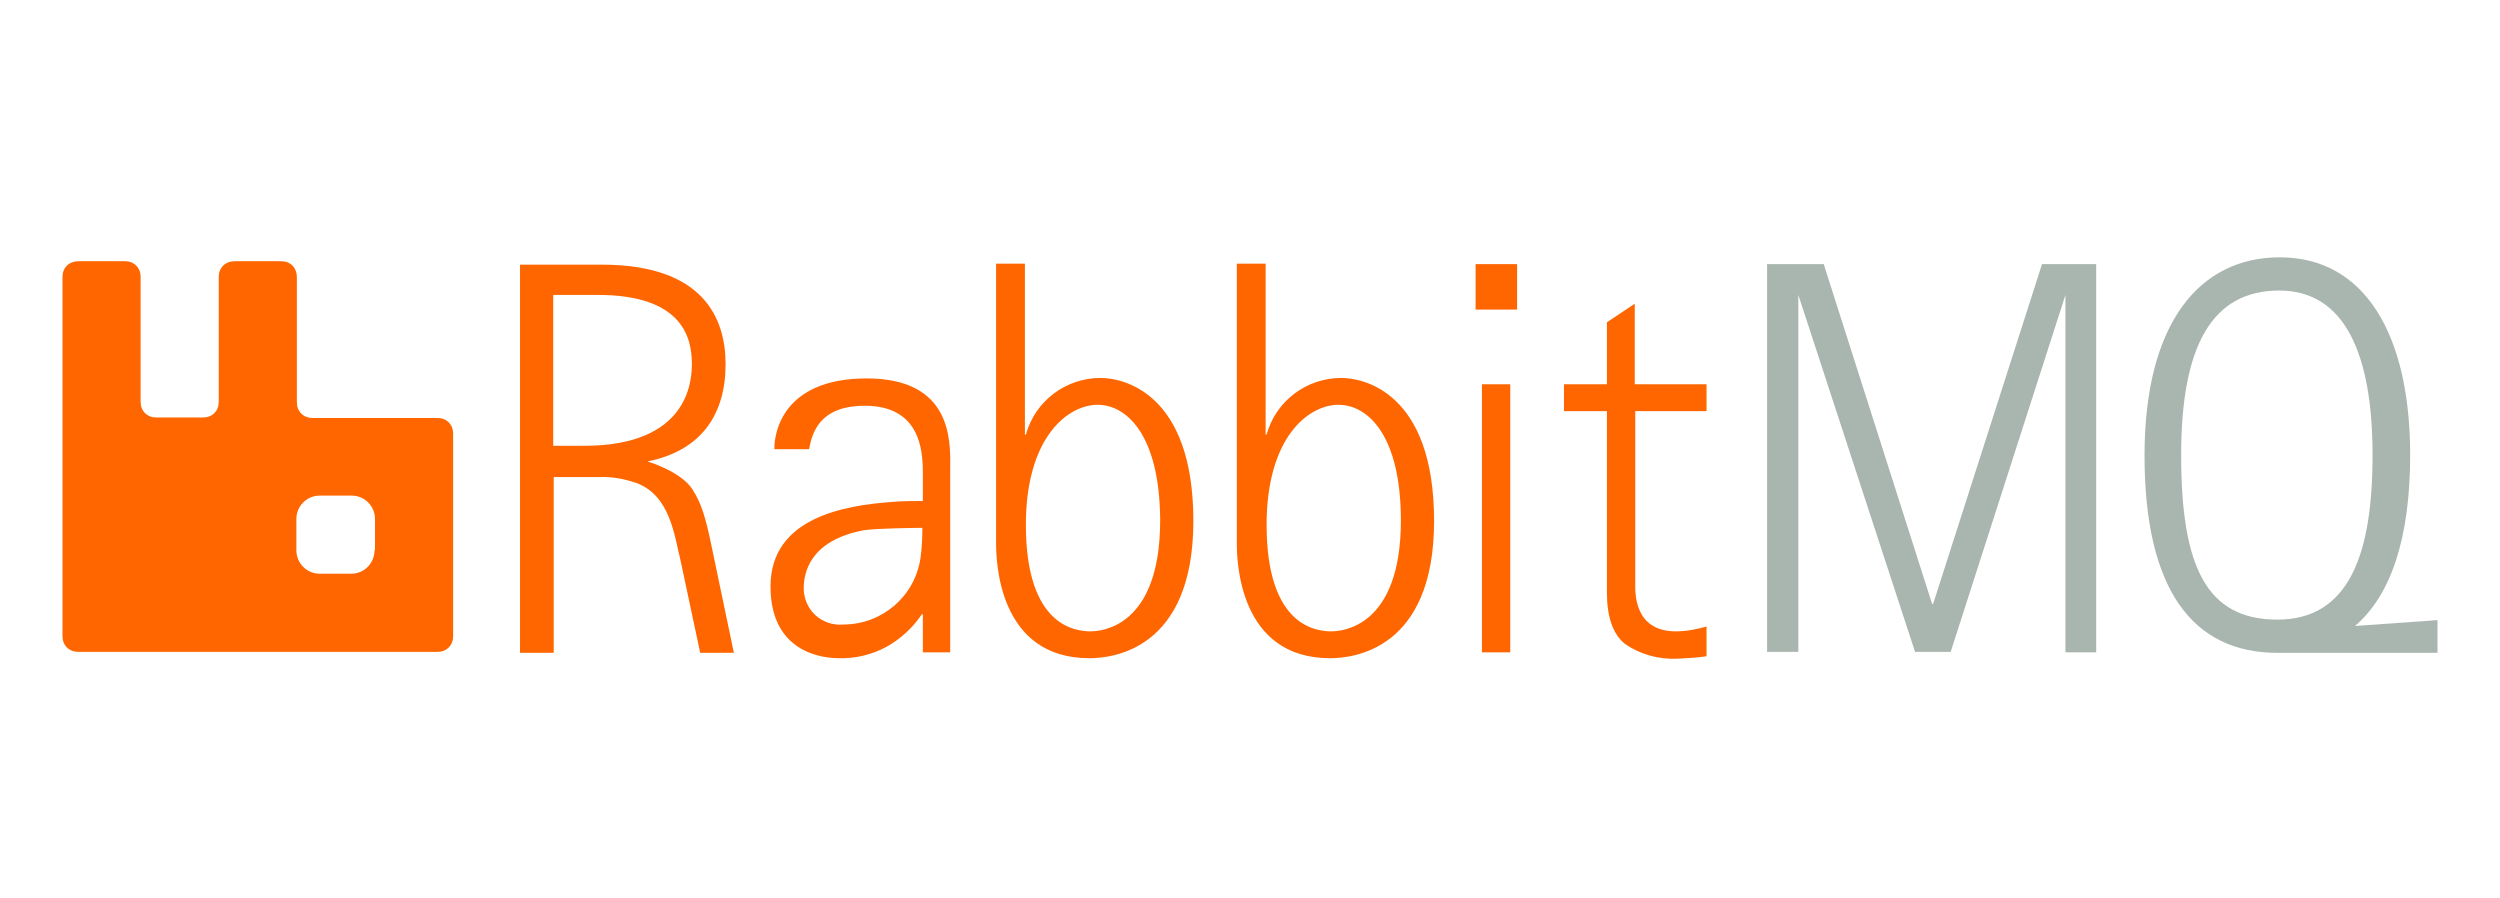
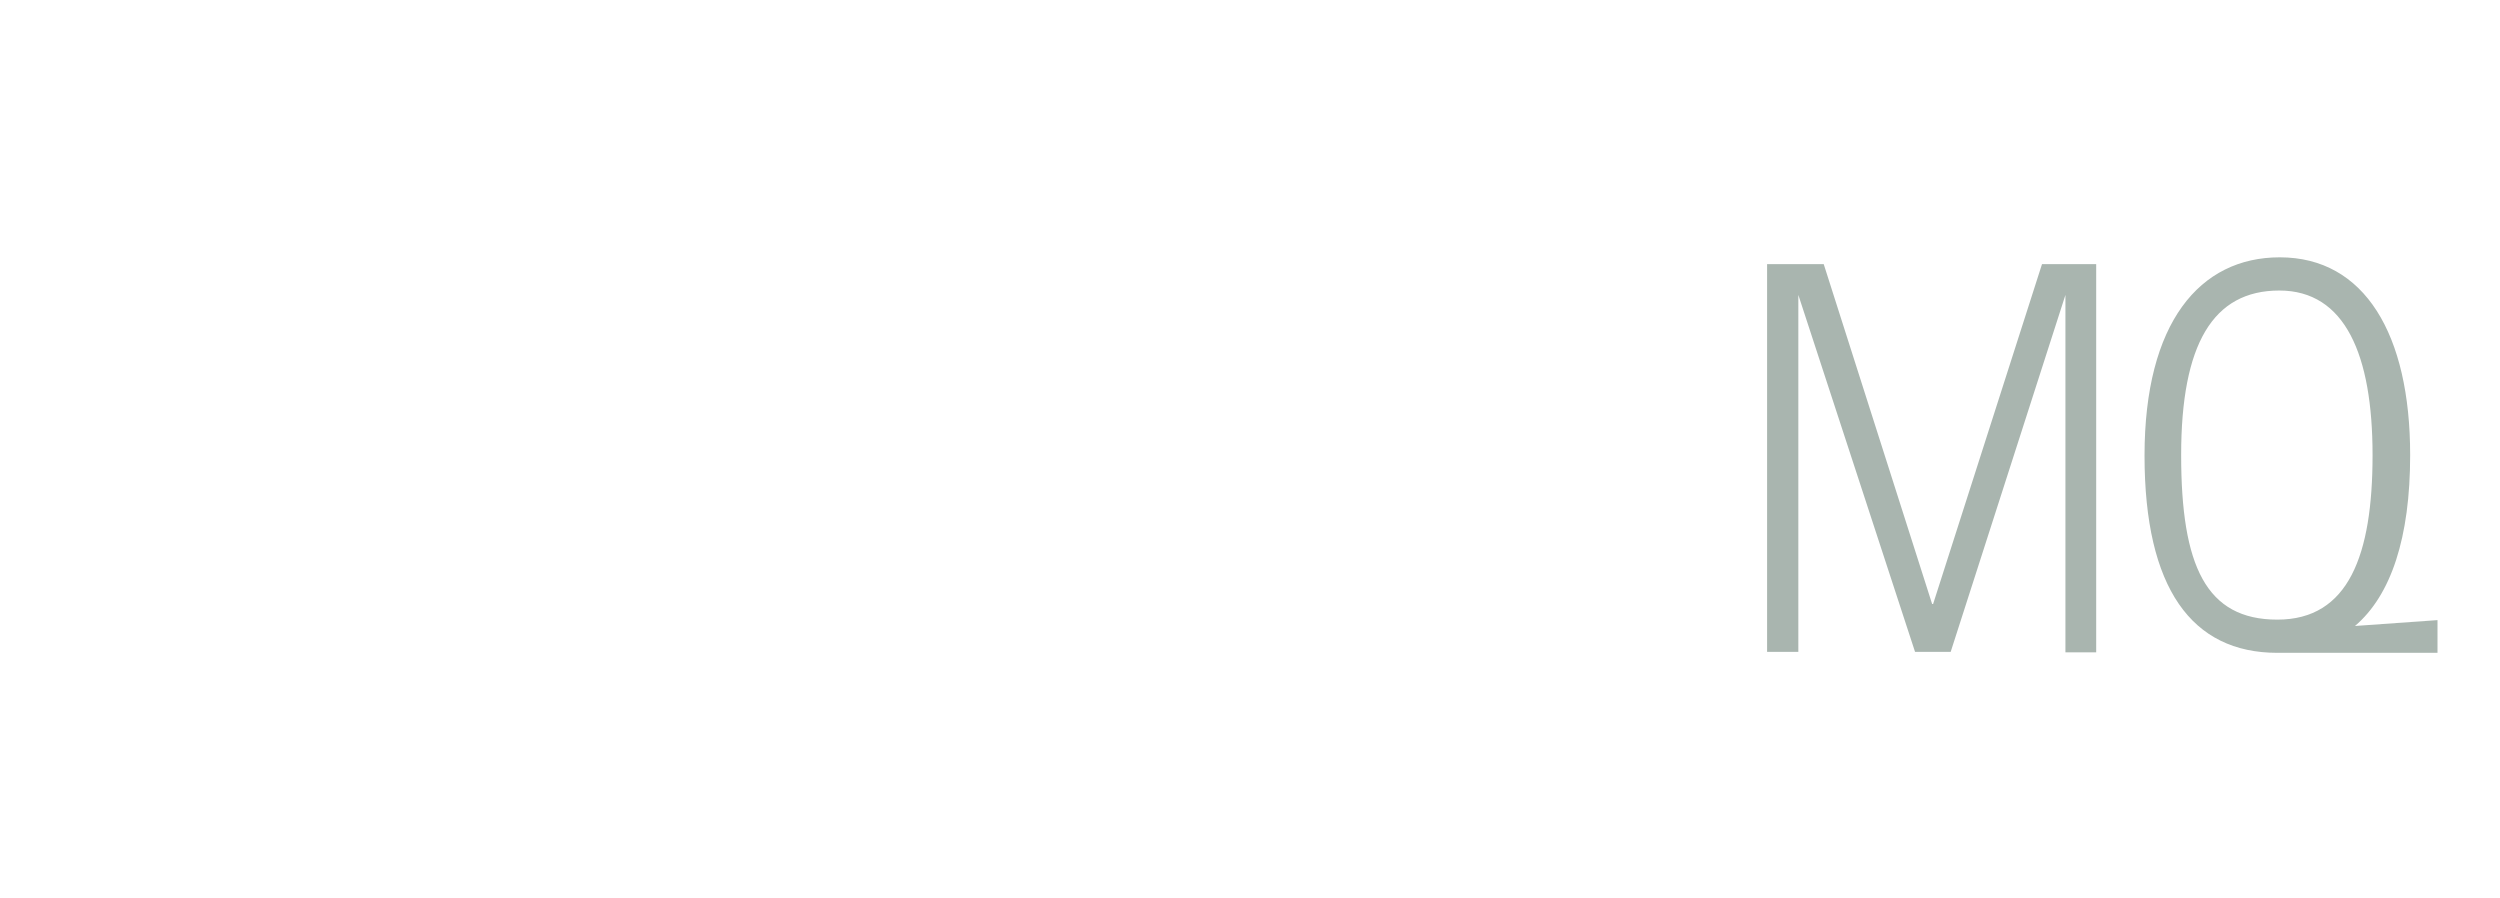
<svg xmlns="http://www.w3.org/2000/svg" version="1.1" id="Layer_1" x="0px" y="0px" viewBox="0 0 512 184" enable-background="new 0 0 512 184" xml:space="preserve">
  <g>
    <path fill="#A9B5AF" d="M466.9,52.7c17.4,0,26.7,15.8,26.7,40.5c0,16.9-3.9,28.7-11.3,35l0,0l16.9-1.2v6.7h-32.8   c-17.5,0-27.2-13.2-27.2-40.4S450.5,52.7,466.9,52.7z M373.5,54.1l22.2,69.6h0.2l22.3-69.6h11.1v79.5h-6.3V60.4l-23.5,73.1h-7.3   l-23.9-73.1v73.1h-6.4V54.1H373.5z M466.8,59.5c-13.6,0-20.1,11-20.1,33.7s5.1,33.7,19.7,33.7c14.6,0,19.5-13.2,19.5-33.7   S480.3,59.5,466.8,59.5z" />
-     <path fill="#FF6600" d="M334.8,62.2v16.5h14.7v5.5h-14.6v35.3c0,1.6-0.4,9.8,8.3,9.8c2.1,0,4.3-0.4,6.3-1v6.1   c-1.9,0.3-3.9,0.4-5.9,0.5c-3.9,0.2-7.8-0.9-10.9-3.1c-2.4-2-3.6-5.5-3.6-10.4V84.2h-8.8v-5.5h8.8V66L334.8,62.2z M209.9,54v35h0.2   c1.9-6.9,8.2-11.6,15.3-11.6c4.4,0,19,2.8,19,29.3s-16.7,28.1-21.3,28.1c-18.6,0-19.1-19.8-19.1-23.5l0-57.3H209.9z M259.2,54v35   h0.2c1.9-6.9,8.2-11.6,15.3-11.6c4.4,0,19,2.8,19,29.3s-16.7,28.1-21.3,28.1c-18.6,0-19.1-19.8-19.1-23.5l0-57.3H259.2z    M177.5,77.5c17.3,0,17.2,12.5,17.1,18.3l0,37.8H189v-7.8h-0.2c-1.9,2.8-4.4,5.1-7.3,6.7c-3,1.6-6.3,2.4-9.7,2.3   c-2.3,0-14-0.5-14-14.7s15.4-16.6,24.8-17.3c2.2-0.2,5.4-0.2,6.3-0.2l0.1,0c0,0,0,0,0,0l0,0l0-4.9c0,0,0-0.1,0-0.1l0-0.3   c0,0,0-0.1,0-0.1l0-0.3c0-4.6-0.5-13.8-11.9-13.8c-9.4,0-10.8,5.7-11.4,8.9l0,0h-7.1C158.5,89.2,159.9,77.5,177.5,77.5z    M123.2,54.2c20.9,0,25.4,11,25.4,20.4c0,10.2-4.9,17.7-16,19.9c0,0,6.8,2,9.2,5.7c1.8,2.8,2.7,5.6,4,12l0,0l4.5,21.5h-6.9l-4-18.8   c-1.3-5.2-2.1-13.4-9.1-16c-2.4-0.8-4.9-1.3-7.4-1.2l0,0h-9.5v36h-6.9V54.2H123.2z M309.3,78.7v54.9h-5.8V78.7H309.3z M224.8,82.9   c-6,0-14.7,6.5-14.7,24.6c0,21.3,10.7,21.7,13,21.8l0.2,0c2.1,0,14.3-0.7,14.3-22.7l0,0l0-0.5C237.4,89,230.7,82.9,224.8,82.9z    M274.1,82.9c-6,0-14.7,6.5-14.7,24.6c0,21.3,10.7,21.7,13,21.8l0.2,0c2.1,0,14.3-0.7,14.3-22.7l0,0l0,0   C286.9,89.1,280.1,82.9,274.1,82.9z M188.9,108.1L188.9,108.1c-1,0-9.8,0.1-12,0.5c-11.2,2.1-12.3,8.9-12.3,11.9   c0,2.1,0.9,4.1,2.4,5.5c1.6,1.4,3.6,2.1,5.7,1.9c7.9,0,14.6-5.7,15.8-13.5C188.8,112.3,188.9,110.2,188.9,108.1L188.9,108.1z    M122.4,60.4h-9.1v30.9h6.3c21.4,0,22.1-13.2,22.1-16.9l0-0.1C141.6,69.8,140.4,60.4,122.4,60.4L122.4,60.4z M310.7,54.1v9.3h-8.5   v-9.3H310.7z" />
-     <path fill="#FF6600" d="M89.6,85.6H64c-0.9,0-1.7-0.3-2.3-0.9s-0.9-1.4-0.9-2.3V56.7c0-0.8-0.3-1.7-0.9-2.3s-1.4-0.9-2.3-0.9H48   c-0.8,0-1.7,0.3-2.3,0.9s-0.9,1.4-0.9,2.3v25.6c0,0.9-0.3,1.7-0.9,2.3c-0.6,0.6-1.4,0.9-2.3,0.9H32c-0.9,0-1.7-0.3-2.3-0.9   s-0.9-1.4-0.9-2.3V56.7c0-0.9-0.3-1.7-0.9-2.3c-0.6-0.6-1.4-0.9-2.3-0.9H16c-0.8,0-1.7,0.3-2.3,0.9c-0.6,0.6-0.9,1.4-0.9,2.3v73.6   c0,0.9,0.3,1.7,0.9,2.3c0.6,0.6,1.4,0.9,2.3,0.9h73.6c0.9,0,1.7-0.3,2.3-0.9c0.6-0.6,0.9-1.4,0.9-2.3V88.8c0-0.9-0.3-1.7-0.9-2.3   C91.3,85.9,90.5,85.6,89.6,85.6z M76.7,112.7c0,1.3-0.5,2.5-1.4,3.4c-0.9,0.9-2.1,1.4-3.4,1.4h-6.4c-1.3,0-2.5-0.5-3.4-1.4   c-0.9-0.9-1.4-2.1-1.4-3.4v-6.4c0-1.3,0.5-2.5,1.4-3.4c0.9-0.9,2.1-1.4,3.4-1.4H72c1.3,0,2.5,0.5,3.4,1.4c0.9,0.9,1.4,2.1,1.4,3.4   V112.7L76.7,112.7z" />
  </g>
</svg>